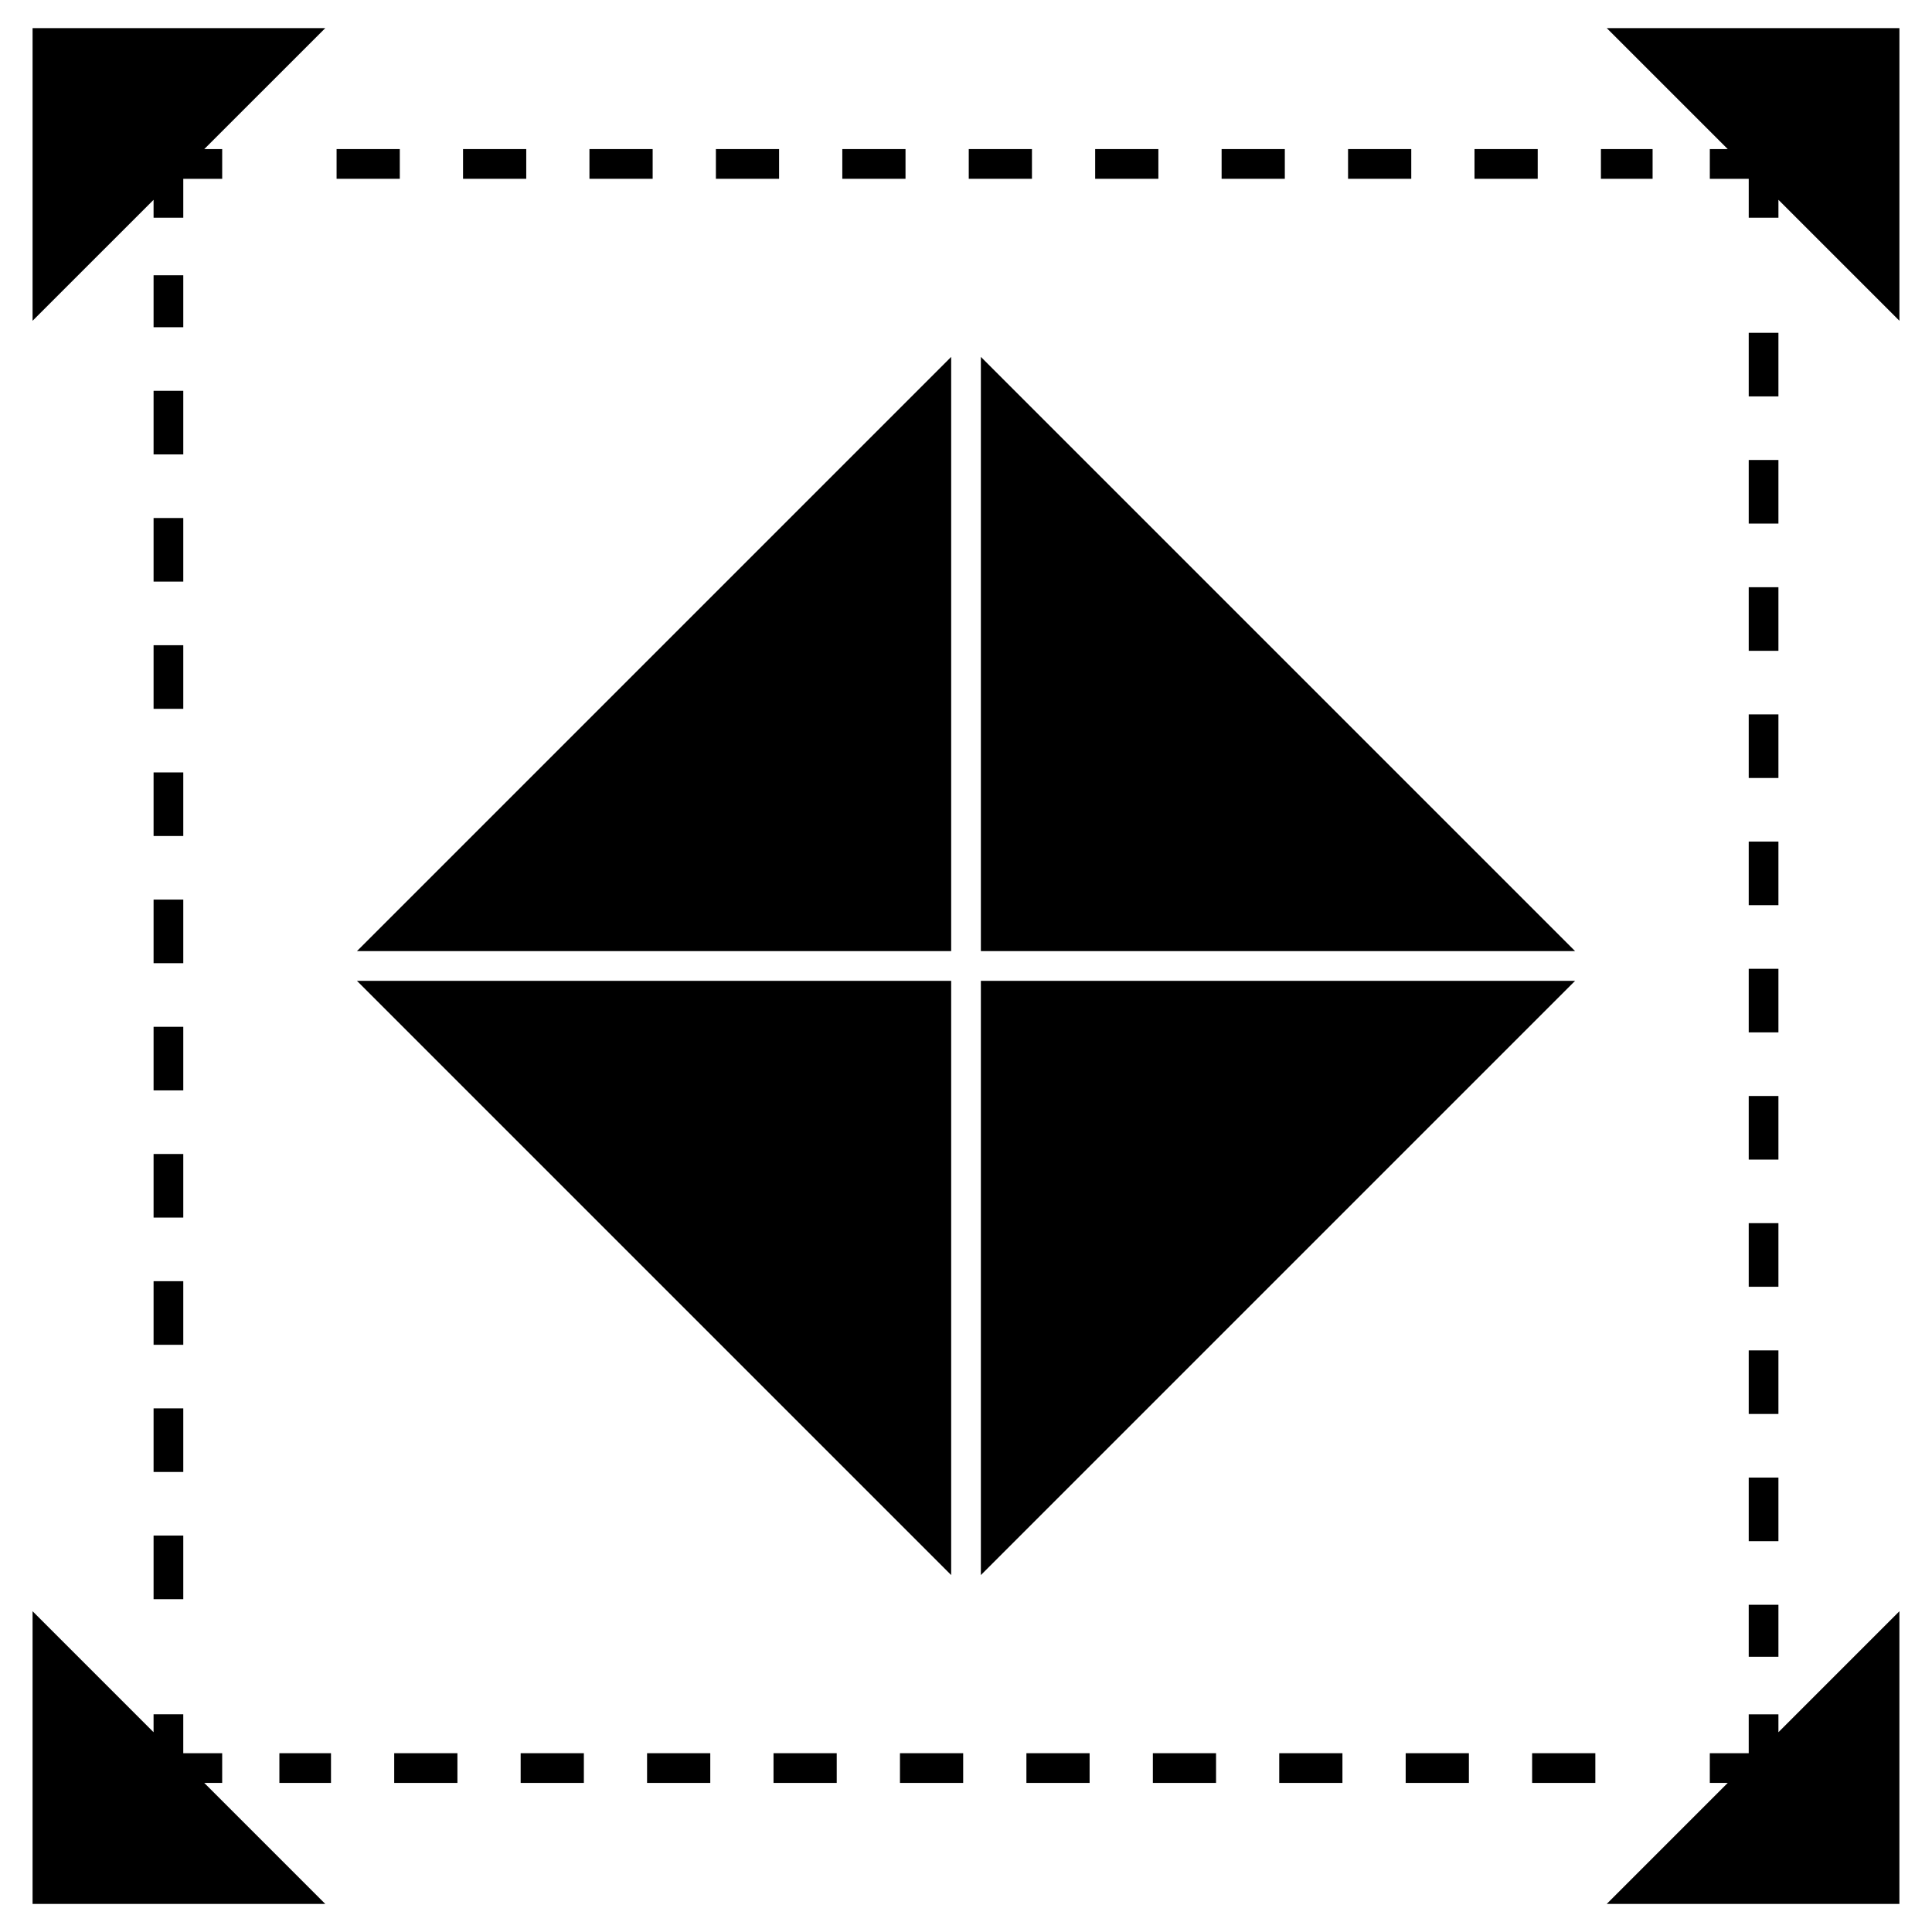
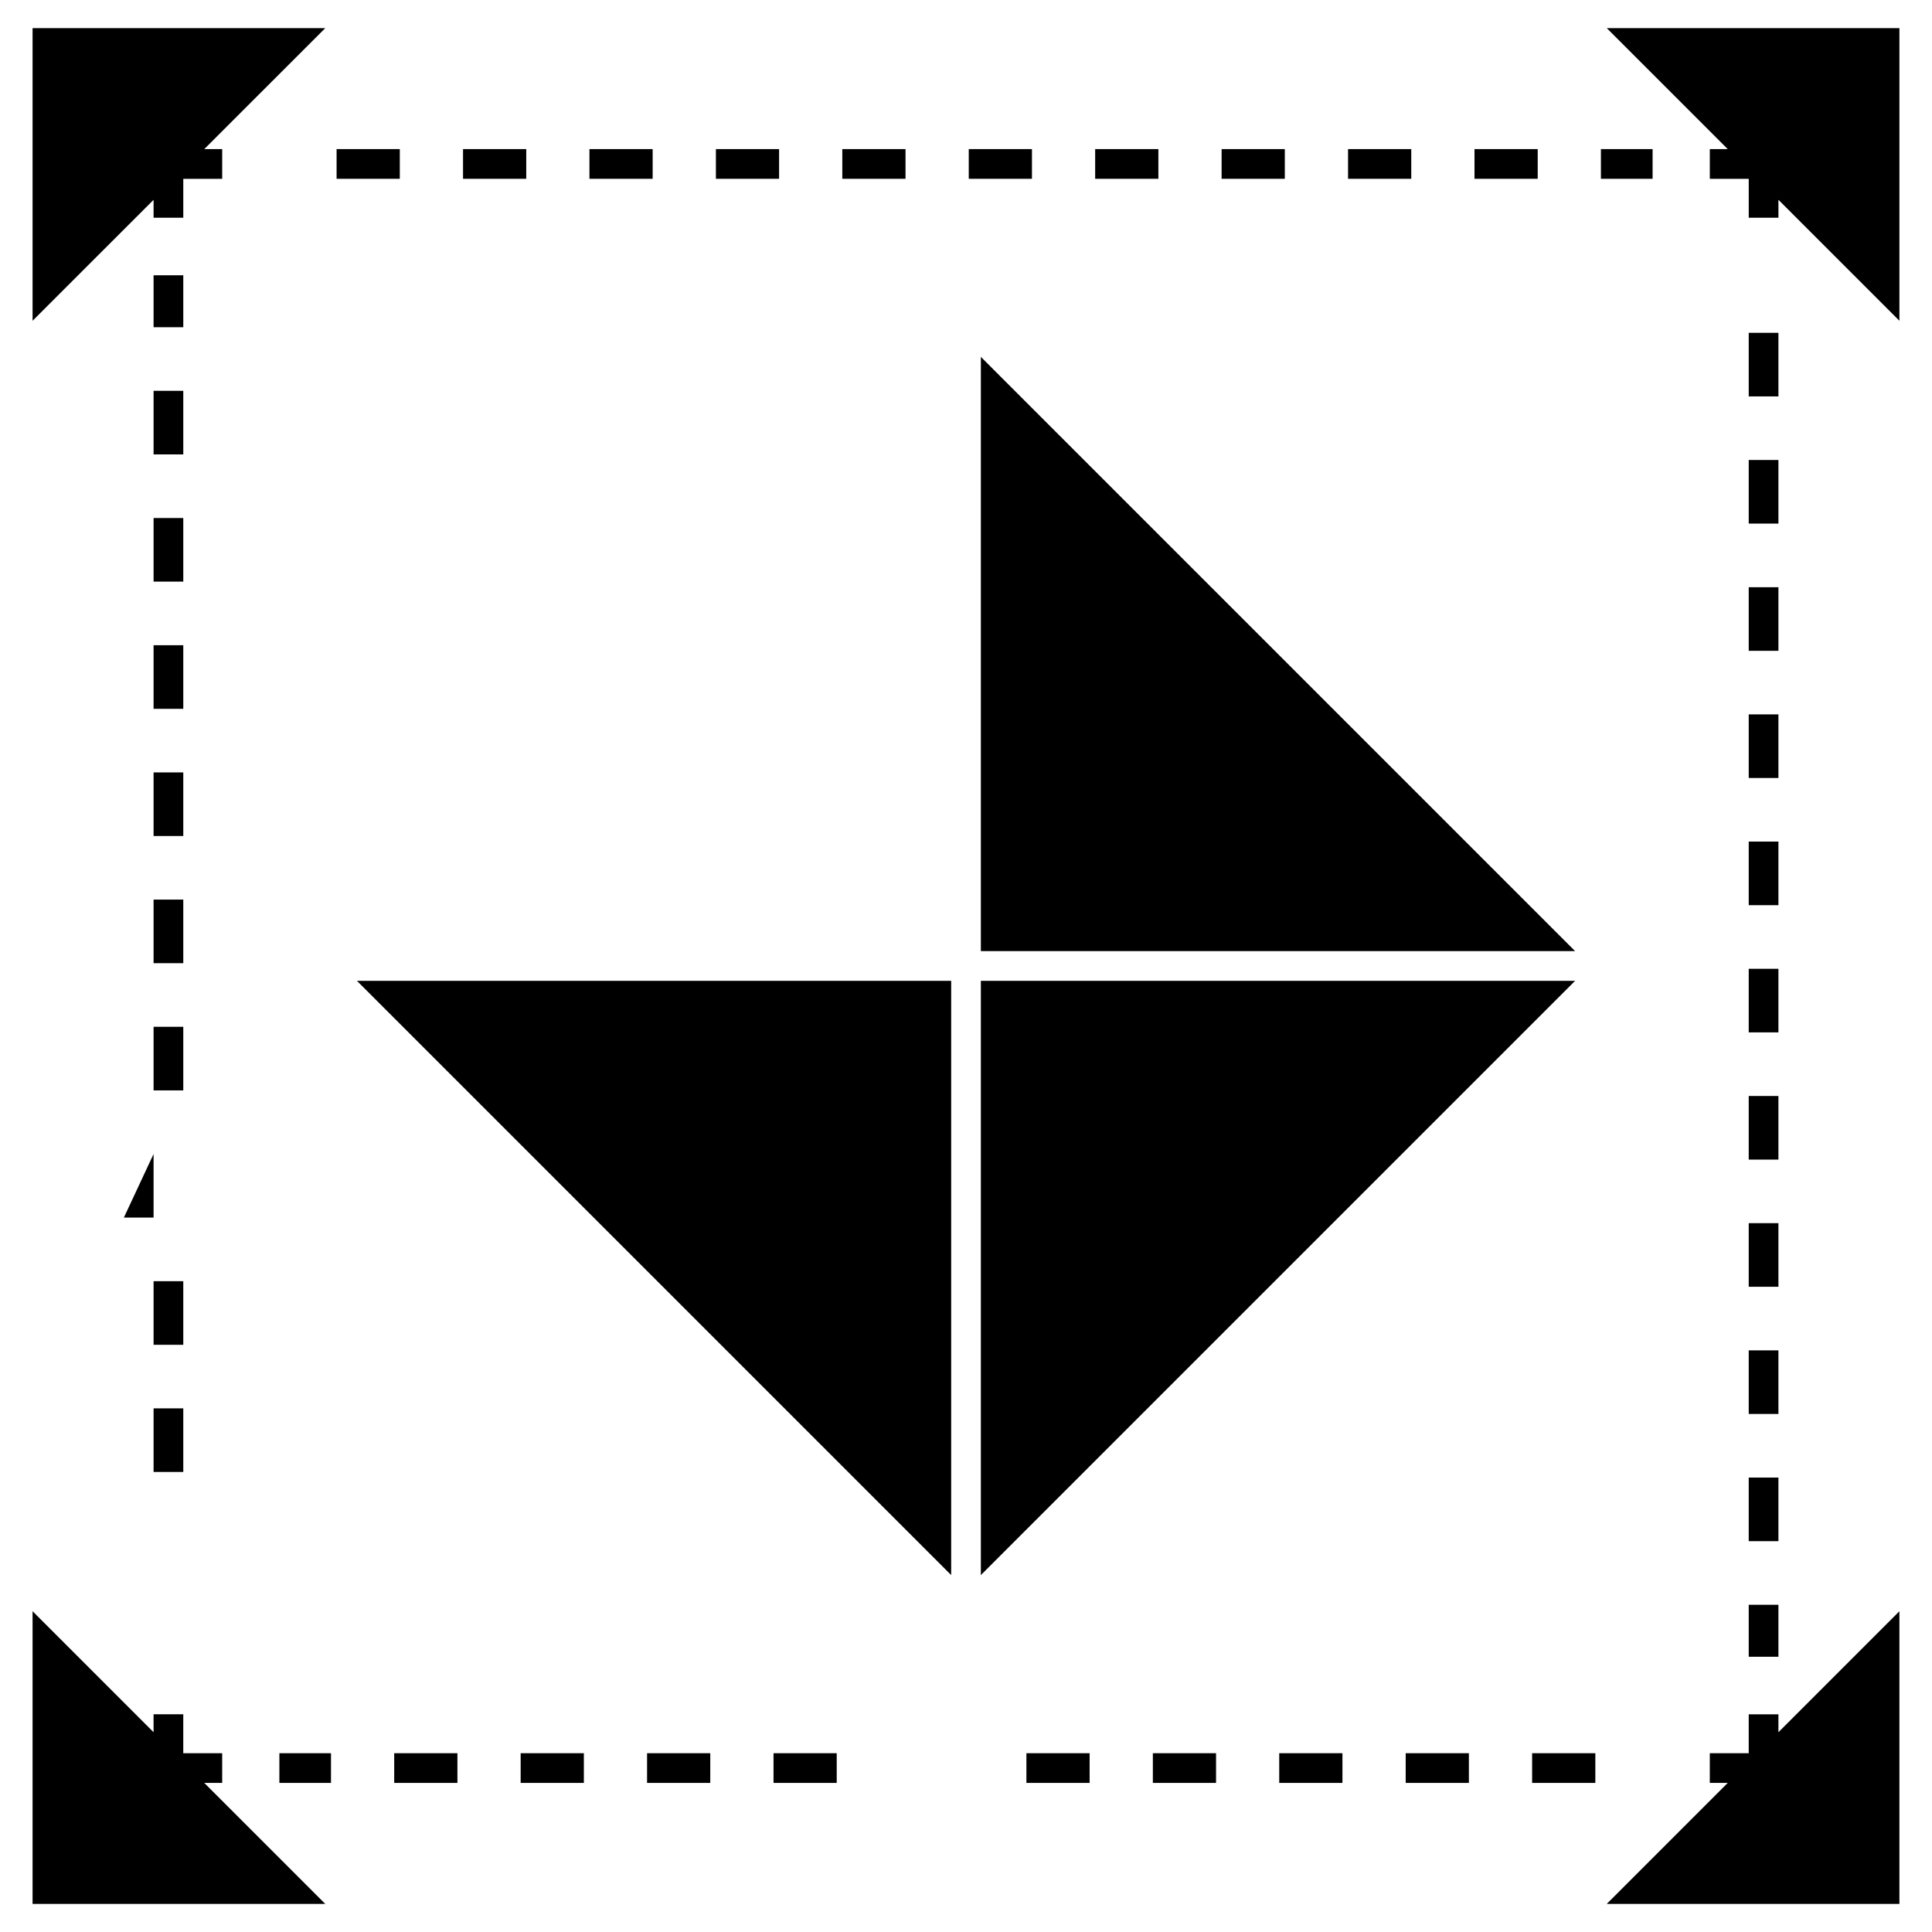
<svg xmlns="http://www.w3.org/2000/svg" fill="#000000" width="800px" height="800px" version="1.1" viewBox="144 144 512 512">
  <g>
    <path d="m396.07 403.93h-157.48l157.48 157.48z" />
    <path d="m403.94 403.93v157.48l157.48-157.48z" />
-     <path d="m396.07 396.06v-157.48l-157.48 157.48z" />
    <path d="m403.94 396.06h157.48l-157.48-157.48z" />
    <path d="m615.3 598.31h-7.871v10.312h-10.312v7.871h4.75l-32.066 32.066h77.562v-77.566l-32.062 32.066z" />
    <path d="m348.99 608.62h16.75v7.871h-16.75z" />
    <path d="m315.48 608.62h16.75v7.871h-16.75z" />
    <path d="m483.01 608.62h16.75v7.871h-16.75z" />
    <path d="m218.04 608.62h13.676v7.871h-13.676z" />
    <path d="m248.47 608.62h16.75v7.871h-16.75z" />
    <path d="m449.52 608.62h16.746v7.871h-16.746z" />
    <path d="m516.52 608.62h16.75v7.871h-16.75z" />
    <path d="m416.01 608.62h16.75v7.871h-16.75z" />
    <path d="m550.03 608.62h16.75v7.871h-16.75z" />
    <path d="m281.98 608.62h16.75v7.871h-16.75z" />
-     <path d="m382.5 608.62h16.75v7.871h-16.75z" />
    <path d="m202.88 616.49v-7.871h-10.312v-10.312h-7.871v4.75l-32.066-32.066v77.566h77.566l-32.066-32.066z" />
    <path d="m184.7 348.7h7.871v16.852h-7.871z" />
    <path d="m184.7 483.53h7.871v16.855h-7.871z" />
-     <path d="m184.7 550.94h7.871v16.855h-7.871z" />
-     <path d="m184.7 449.82h7.871v16.852h-7.871z" />
+     <path d="m184.7 449.82v16.852h-7.871z" />
    <path d="m184.7 517.23h7.871v16.855h-7.871z" />
    <path d="m184.7 216.95h7.871v13.77h-7.871z" />
    <path d="m184.7 416.11h7.871v16.855h-7.871z" />
    <path d="m184.7 281.28h7.871v16.852h-7.871z" />
    <path d="m184.7 314.99h7.871v16.855h-7.871z" />
    <path d="m184.7 382.4h7.871v16.855h-7.871z" />
    <path d="m184.7 247.57h7.871v16.852h-7.871z" />
    <path d="m184.7 201.7h7.871v-10.312h10.312v-7.875h-4.75l32.066-32.059h-77.566v77.559l32.066-32.059z" />
    <path d="m568.26 183.51h13.695v7.871h-13.695z" />
    <path d="m367.22 183.51h16.75v7.871h-16.75z" />
    <path d="m333.72 183.51h16.746v7.871h-16.746z" />
    <path d="m300.21 183.51h16.75v7.871h-16.75z" />
    <path d="m233.2 183.51h16.75v7.871h-16.75z" />
    <path d="m266.71 183.51h16.75v7.871h-16.75z" />
    <path d="m400.73 183.51h16.75v7.871h-16.75z" />
    <path d="m434.23 183.51h16.75v7.871h-16.75z" />
    <path d="m467.74 183.51h16.75v7.871h-16.75z" />
    <path d="m534.76 183.51h16.75v7.871h-16.75z" />
    <path d="m501.25 183.51h16.75v7.871h-16.75z" />
    <path d="m607.43 501.86h7.871v16.855h-7.871z" />
    <path d="m607.43 367.03h7.871v16.852h-7.871z" />
    <path d="m607.43 434.45h7.871v16.855h-7.871z" />
    <path d="m607.43 400.74h7.871v16.852h-7.871z" />
    <path d="m607.43 535.57h7.871v16.852h-7.871z" />
    <path d="m607.43 468.15h7.871v16.855h-7.871z" />
    <path d="m607.43 569.28h7.871v13.777h-7.871z" />
    <path d="m607.43 265.9h7.871v16.855h-7.871z" />
    <path d="m607.43 299.62h7.871v16.852h-7.871z" />
    <path d="m607.43 333.32h7.871v16.855h-7.871z" />
    <path d="m607.43 232.2h7.871v16.852h-7.871z" />
    <path d="m601.87 183.51h-4.75v7.875h10.312v10.312h7.871v-4.746l32.062 32.059v-77.559h-77.562z" />
  </g>
</svg>